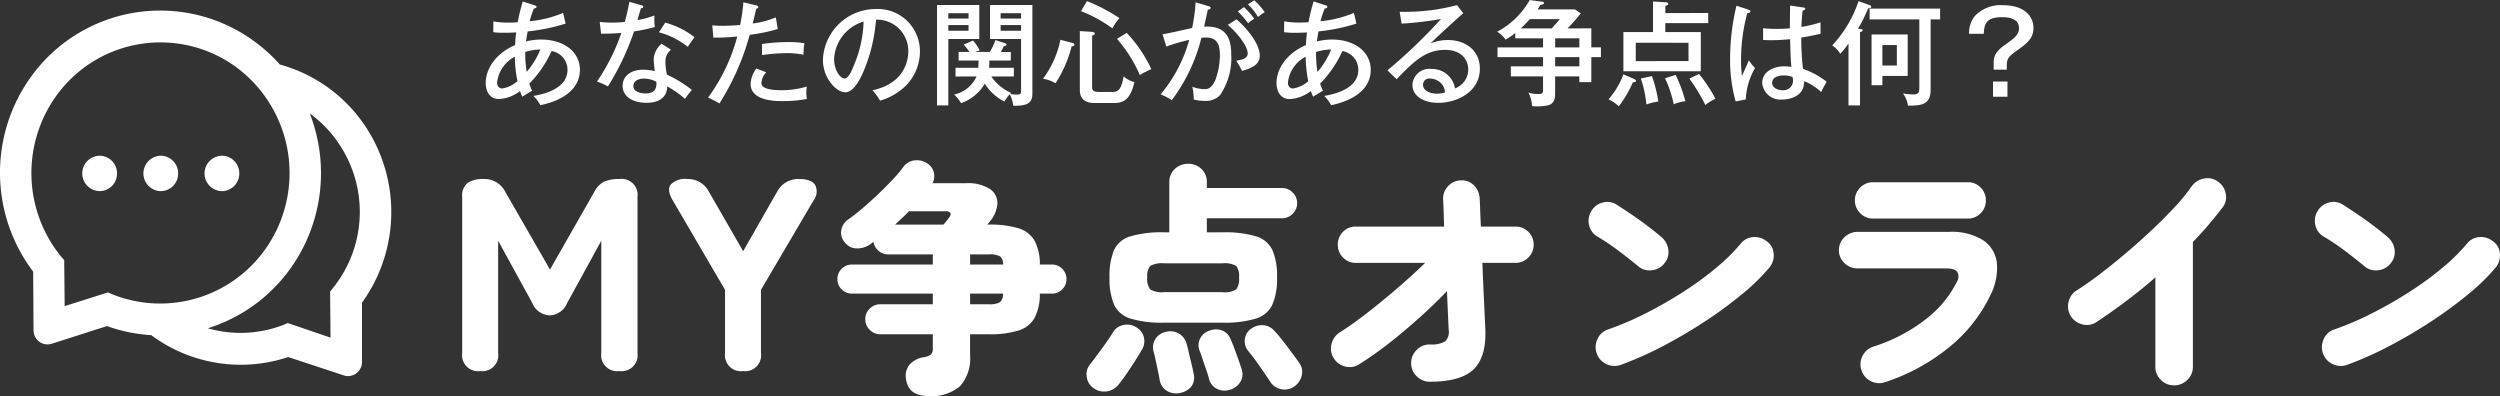
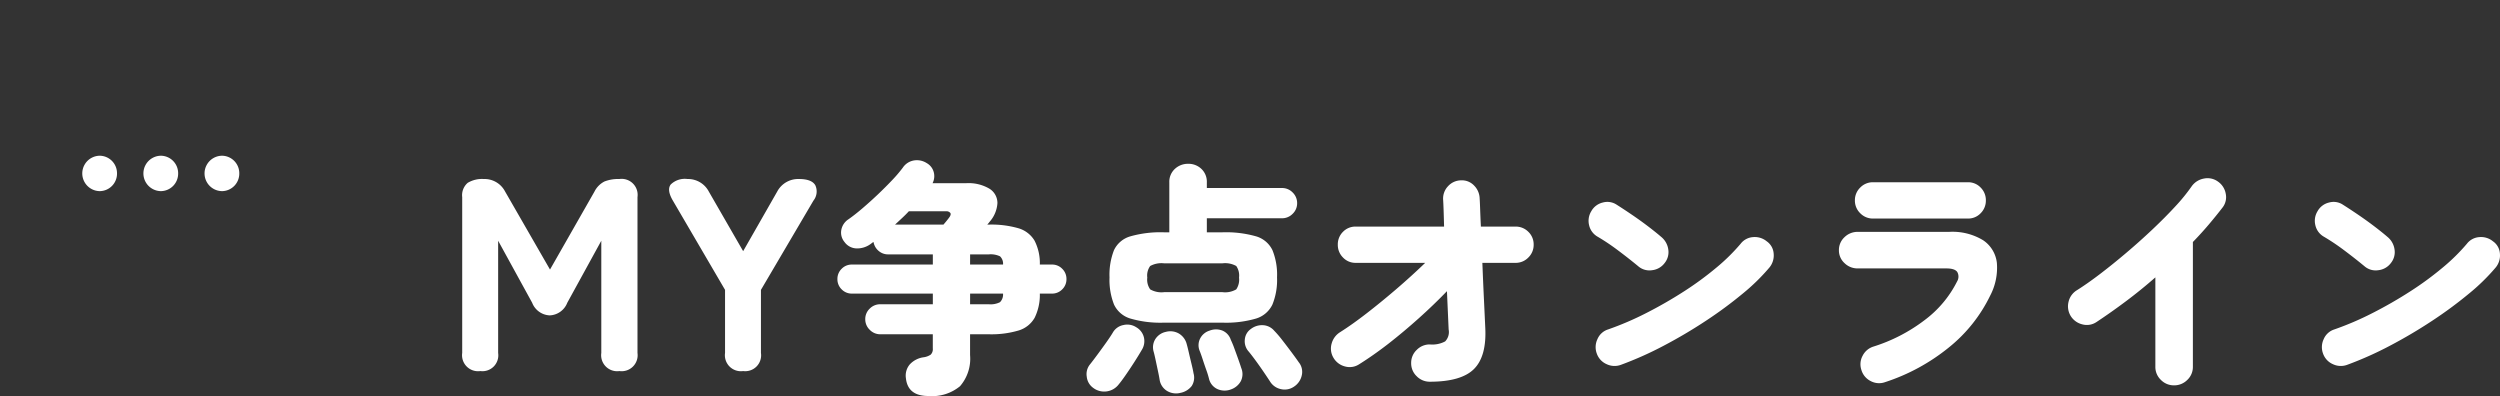
<svg xmlns="http://www.w3.org/2000/svg" width="309.809" height="49.074" viewBox="0 0 309.809 49.074">
  <rect x="0" y="0" width="309.809" height="49.074" fill="#333333" stroke="none" />
  <g id="header_logo" transform="translate(-2025 1016.984)">
    <path id="Vector" d="M29.653,20.187a2.169,2.169,0,0,1-2.111,2.194,2.194,2.194,0,1,1,0-4.388A2.169,2.169,0,0,1,29.653,20.187Zm-15.152,0a2.169,2.169,0,0,1-2.111,2.194,2.194,2.194,0,1,1,0-4.388A2.169,2.169,0,0,1,14.5,20.187Z" transform="translate(2025 -1015.679)" fill="#fff" />
-     <path id="Vector-2" data-name="Vector" d="M44.861,36.2v7.349A1.742,1.742,0,0,1,43.129,45.3a1.769,1.769,0,0,1-.536-.088l-6.878-2.271a18.6,18.6,0,0,1-16.938-2.687l.027-.022a19.624,19.624,0,0,1-5.547-1.13L6.407,41.294a1.725,1.725,0,0,1-2.17-1.146,1.656,1.656,0,0,1-.081-.516L4.112,32.36A20.329,20.329,0,0,1,3.787,8.284,19.736,19.736,0,0,1,31.549,3.842,19.952,19.952,0,0,1,34.687,6.7V6.693a18.608,18.608,0,0,1,10.228,7.13A19.175,19.175,0,0,1,44.861,36.2ZM32.847,29.618a16.324,16.324,0,0,0-3.572-22.6,15.9,15.9,0,0,0-22.35,3.62,16.407,16.407,0,0,0,.6,19.8l.433.494.054,5.7,5.357-1.7.649.274a15.965,15.965,0,0,0,18.832-5.594Zm8.929-13.437a14.718,14.718,0,0,0-3.355-3.4l-.032-.022a20.346,20.346,0,0,1-2.4,19.217,19.886,19.886,0,0,1-10.239,7.4l.011.005A14.757,14.757,0,0,0,35.012,39l.649-.274,5.3,1.81-.054-5.7.433-.548a15.047,15.047,0,0,0,.433-18.1Z" transform="translate(2025 -1015.679)" fill="#fff" />
    <path id="Vector-3" data-name="Vector" d="M22.077,20.187a2.169,2.169,0,0,1-2.111,2.194,2.194,2.194,0,1,1,0-4.388,2.169,2.169,0,0,1,2.111,2.194Z" transform="translate(2025 -1015.679)" fill="#fff" />
    <path id="パス_8522" data-name="パス 8522" d="M4.522,0A1.983,1.983,0,0,1,2.278-2.244V-21.556a2.018,2.018,0,0,1,.68-1.768A3.424,3.424,0,0,1,4.93-23.8a2.873,2.873,0,0,1,2.652,1.53l5.576,9.69,5.508-9.656a2.819,2.819,0,0,1,1.241-1.258A4.676,4.676,0,0,1,21.76-23.8,1.983,1.983,0,0,1,24-21.556V-2.244A1.983,1.983,0,0,1,21.76,0a1.983,1.983,0,0,1-2.244-2.244V-16.15L15.3-8.466A2.446,2.446,0,0,1,13.124-6.9a2.446,2.446,0,0,1-2.176-1.564L6.732-16.15V-2.244A1.969,1.969,0,0,1,4.522,0ZM37.094,0A1.983,1.983,0,0,1,34.85-2.244v-7.82l-6.46-11.05q-.782-1.326-.272-2.006a2.494,2.494,0,0,1,2.074-.68,2.91,2.91,0,0,1,2.652,1.564l4.25,7.378,4.216-7.378A2.937,2.937,0,0,1,44-23.8q1.6,0,2.04.782a1.83,1.83,0,0,1-.238,1.9L39.3-10.064v7.82A1.969,1.969,0,0,1,37.094,0ZM60.056,3.09q-2.55,0-2.79-2.19a2.141,2.141,0,0,1,.465-1.71,2.847,2.847,0,0,1,1.725-.9,2.04,2.04,0,0,0,.885-.33.973.973,0,0,0,.255-.78V-4.56h-6.51a1.786,1.786,0,0,1-1.305-.555,1.786,1.786,0,0,1-.555-1.305,1.771,1.771,0,0,1,.555-1.32,1.81,1.81,0,0,1,1.305-.54H60.6V-9.6H50.576a1.736,1.736,0,0,1-1.275-.525,1.736,1.736,0,0,1-.525-1.275,1.736,1.736,0,0,1,.525-1.275,1.736,1.736,0,0,1,1.275-.525H60.6v-1.26h-5.55a1.751,1.751,0,0,1-1.17-.435,1.829,1.829,0,0,1-.63-1.1,1.083,1.083,0,0,0-.21.135,2.11,2.11,0,0,1-.18.135,2.8,2.8,0,0,1-1.74.525,1.894,1.894,0,0,1-1.47-.8,1.807,1.807,0,0,1-.39-1.5,2,2,0,0,1,.9-1.32q.81-.57,1.755-1.38T53.8-21.9q.945-.9,1.755-1.755a16.986,16.986,0,0,0,1.32-1.545,2.067,2.067,0,0,1,1.485-.915,2.244,2.244,0,0,1,1.485.345,1.821,1.821,0,0,1,.87,1.125,1.906,1.906,0,0,1-.15,1.365h4.14a5.072,5.072,0,0,1,2.925.69,2.088,2.088,0,0,1,.975,1.77,3.841,3.841,0,0,1-.96,2.31q-.09.12-.165.21t-.135.15h.18a12.1,12.1,0,0,1,3.675.45,3.45,3.45,0,0,1,2,1.53,6.1,6.1,0,0,1,.66,2.97h1.5a1.736,1.736,0,0,1,1.275.525,1.736,1.736,0,0,1,.525,1.275,1.736,1.736,0,0,1-.525,1.275,1.736,1.736,0,0,1-1.275.525h-1.5a6.422,6.422,0,0,1-.645,3,3.413,3.413,0,0,1-2,1.575,11.886,11.886,0,0,1-3.69.465h-2.31v2.58a5.192,5.192,0,0,1-1.245,3.855A5.433,5.433,0,0,1,60.056,3.09Zm-4.14-21.24h6q.21-.24.39-.465t.27-.345q.33-.42.195-.63a.616.616,0,0,0-.555-.21h-4.59q-.39.42-.825.825Zm9.3,9.87h2.31a2.576,2.576,0,0,0,1.395-.255A1.343,1.343,0,0,0,69.3-9.6h-4.08Zm0-4.92H69.3a1.248,1.248,0,0,0-.375-1.02,2.713,2.713,0,0,0-1.395-.24h-2.31ZM89.246-6a13.29,13.29,0,0,1-4.17-.51,3.258,3.258,0,0,1-2.025-1.74,8.327,8.327,0,0,1-.555-3.36,8.308,8.308,0,0,1,.555-3.375,3.217,3.217,0,0,1,2.025-1.71,13.668,13.668,0,0,1,4.17-.5h.66v-6.18a2.165,2.165,0,0,1,.69-1.68,2.363,2.363,0,0,1,1.65-.63,2.31,2.31,0,0,1,1.635.63,2.189,2.189,0,0,1,.675,1.68v.69h9.3a1.82,1.82,0,0,1,1.335.555,1.82,1.82,0,0,1,.555,1.335,1.786,1.786,0,0,1-.555,1.305,1.82,1.82,0,0,1-1.335.555h-9.3v1.74h1.92a13.645,13.645,0,0,1,4.185.5,3.269,3.269,0,0,1,2.025,1.71,8.113,8.113,0,0,1,.57,3.375,8.132,8.132,0,0,1-.57,3.36,3.31,3.31,0,0,1-2.025,1.74A13.267,13.267,0,0,1,96.476-6Zm.03-3.78h7.2a2.729,2.729,0,0,0,1.725-.345,2.145,2.145,0,0,0,.345-1.455,2.08,2.08,0,0,0-.345-1.44,2.829,2.829,0,0,0-1.725-.33h-7.2a2.908,2.908,0,0,0-1.74.33,2.016,2.016,0,0,0-.36,1.44,2.079,2.079,0,0,0,.36,1.455A2.8,2.8,0,0,0,89.276-9.78ZM80.456,2.07A1.928,1.928,0,0,1,79.676.7a1.9,1.9,0,0,1,.39-1.515q.36-.45.915-1.2t1.1-1.515q.54-.765.81-1.215a1.917,1.917,0,0,1,1.335-.96,2.033,2.033,0,0,1,1.575.27,1.986,1.986,0,0,1,.96,1.275,2.035,2.035,0,0,1-.27,1.545q-.42.72-.96,1.56T84.476.525q-.51.735-.84,1.125a2.248,2.248,0,0,1-1.5.87A2.255,2.255,0,0,1,80.456,2.07Zm24.87-.12a2.031,2.031,0,0,1-1.605.285,2.081,2.081,0,0,1-1.335-.945q-.27-.42-.78-1.17t-1.05-1.485q-.54-.735-.9-1.155a1.913,1.913,0,0,1-.39-1.425,1.762,1.762,0,0,1,.75-1.275,2.25,2.25,0,0,1,1.5-.465,1.949,1.949,0,0,1,1.38.675A13.071,13.071,0,0,1,103.9-3.84q.585.75,1.155,1.515t.9,1.245a1.871,1.871,0,0,1,.36,1.635A2.231,2.231,0,0,1,105.326,1.95Zm-14.04.75a2.161,2.161,0,0,1-1.665-.24,1.973,1.973,0,0,1-.915-1.38q-.06-.39-.21-1.095l-.3-1.41q-.15-.705-.24-1.005a1.913,1.913,0,0,1,.255-1.59,2.047,2.047,0,0,1,1.275-.84,2.118,2.118,0,0,1,1.59.2,2.129,2.129,0,0,1,.99,1.335q.09.3.255,1.02t.345,1.455q.18.735.24,1.125a1.917,1.917,0,0,1-.225,1.575A2.315,2.315,0,0,1,91.286,2.7Zm6.24-.42a2.185,2.185,0,0,1-1.65-.045A1.875,1.875,0,0,1,94.826.96,10.343,10.343,0,0,0,94.5-.105q-.24-.675-.465-1.365t-.375-1.05a1.83,1.83,0,0,1,.09-1.56,1.95,1.95,0,0,1,1.14-.93,2.195,2.195,0,0,1,1.575-.015A1.86,1.86,0,0,1,97.526-3.87a11.09,11.09,0,0,1,.435,1.05q.255.69.495,1.365t.36,1.065a1.964,1.964,0,0,1-.045,1.635A2.239,2.239,0,0,1,97.526,2.28Zm24.66-.96a2.242,2.242,0,0,1-1.62-.675,2.2,2.2,0,0,1-.69-1.635,2.2,2.2,0,0,1,.69-1.635,2.242,2.242,0,0,1,1.62-.675,3.379,3.379,0,0,0,1.9-.375,1.667,1.667,0,0,0,.435-1.485l-.21-4.74q-1.65,1.71-3.51,3.375T117.071-3.4Q115.2-1.95,113.426-.84a2.136,2.136,0,0,1-1.74.27,2.3,2.3,0,0,1-1.44-1.08,2.212,2.212,0,0,1-.225-1.755,2.389,2.389,0,0,1,1.065-1.425q1.47-.93,3.255-2.31t3.675-3q1.89-1.62,3.6-3.27h-8.61a2.118,2.118,0,0,1-1.575-.66,2.193,2.193,0,0,1-.645-1.59,2.179,2.179,0,0,1,.645-1.6,2.143,2.143,0,0,1,1.575-.645h10.95q-.03-1.17-.06-2.055t-.06-1.305a2.224,2.224,0,0,1,.615-1.65,2.208,2.208,0,0,1,1.605-.72,2.08,2.08,0,0,1,1.62.645,2.364,2.364,0,0,1,.69,1.635q.03.42.06,1.32t.09,2.13h4.29a2.193,2.193,0,0,1,1.59.645,2.153,2.153,0,0,1,.66,1.6,2.167,2.167,0,0,1-.66,1.59,2.167,2.167,0,0,1-1.59.66H128.7q.09,2.31.195,4.515t.165,3.525q.18,3.54-1.4,5.115T122.186,1.32Zm23.7-2.1A2.263,2.263,0,0,1,144.1-.855a2.231,2.231,0,0,1-1.215-1.3,2.3,2.3,0,0,1,.075-1.8,2.12,2.12,0,0,1,1.305-1.2,37.583,37.583,0,0,0,4.755-2.04,52.935,52.935,0,0,0,4.65-2.67,39.3,39.3,0,0,0,4.05-2.97,23.853,23.853,0,0,0,2.985-2.94,2.118,2.118,0,0,1,1.545-.825,2.329,2.329,0,0,1,1.695.525,2.007,2.007,0,0,1,.855,1.53,2.352,2.352,0,0,1-.525,1.71,25.075,25.075,0,0,1-3.315,3.24,51.743,51.743,0,0,1-4.575,3.375,60.455,60.455,0,0,1-5.235,3.09A43.268,43.268,0,0,1,145.886-.78Zm2.13-12.21q-1.2-.99-2.55-2a26.3,26.3,0,0,0-2.49-1.665,2.189,2.189,0,0,1-1.05-1.425,2.271,2.271,0,0,1,.27-1.725,2.2,2.2,0,0,1,1.425-1.08,2.084,2.084,0,0,1,1.725.27q.9.57,1.935,1.275t1.98,1.425q.945.72,1.605,1.29a2.434,2.434,0,0,1,.87,1.53,2.143,2.143,0,0,1-.45,1.71,2.248,2.248,0,0,1-1.545.885A2.119,2.119,0,0,1,148.016-12.99Zm30.57,14.37a2.2,2.2,0,0,1-1.755-.135A2.243,2.243,0,0,1,175.676-.12a2.2,2.2,0,0,1,.135-1.755,2.243,2.243,0,0,1,1.335-1.155,20.6,20.6,0,0,0,6.36-3.285,13.541,13.541,0,0,0,4.02-4.785,1.163,1.163,0,0,0,.03-1.17q-.3-.45-1.35-.45h-10.98a2.3,2.3,0,0,1-1.65-.66,2.121,2.121,0,0,1-.69-1.59,2.154,2.154,0,0,1,.69-1.62,2.3,2.3,0,0,1,1.65-.66h11.31a7.312,7.312,0,0,1,4.215,1.035,3.892,3.892,0,0,1,1.71,2.82,7.428,7.428,0,0,1-.825,4.035,18.679,18.679,0,0,1-5.145,6.45A24.621,24.621,0,0,1,178.586,1.38Zm-1.47-20.28a2.167,2.167,0,0,1-1.59-.66,2.167,2.167,0,0,1-.66-1.59,2.167,2.167,0,0,1,.66-1.59,2.167,2.167,0,0,1,1.59-.66h11.76a2.118,2.118,0,0,1,1.575.66,2.193,2.193,0,0,1,.645,1.59,2.193,2.193,0,0,1-.645,1.59,2.118,2.118,0,0,1-1.575.66Zm37.29,20.67a2.242,2.242,0,0,1-1.62-.675A2.2,2.2,0,0,1,212.1-.54V-11.61q-1.74,1.53-3.6,2.925t-3.72,2.625a2.136,2.136,0,0,1-1.74.27,2.331,2.331,0,0,1-1.44-1.05,2.308,2.308,0,0,1-.255-1.755,2.269,2.269,0,0,1,1.035-1.425q1.29-.81,2.865-2.01t3.225-2.6q1.65-1.395,3.225-2.88t2.85-2.865a22.688,22.688,0,0,0,2.055-2.52,2.362,2.362,0,0,1,1.515-.96,2.195,2.195,0,0,1,1.725.36,2.307,2.307,0,0,1,.975,1.485,2.089,2.089,0,0,1-.375,1.725q-.81,1.05-1.725,2.13t-1.965,2.16V-.54a2.2,2.2,0,0,1-.69,1.635A2.277,2.277,0,0,1,214.406,1.77Zm21.48-2.55A2.263,2.263,0,0,1,234.1-.855a2.231,2.231,0,0,1-1.215-1.3,2.3,2.3,0,0,1,.075-1.8,2.12,2.12,0,0,1,1.305-1.2,37.583,37.583,0,0,0,4.755-2.04,52.935,52.935,0,0,0,4.65-2.67,39.3,39.3,0,0,0,4.05-2.97,23.853,23.853,0,0,0,2.985-2.94,2.118,2.118,0,0,1,1.545-.825,2.329,2.329,0,0,1,1.695.525,2.007,2.007,0,0,1,.855,1.53,2.352,2.352,0,0,1-.525,1.71,25.075,25.075,0,0,1-3.315,3.24,51.743,51.743,0,0,1-4.575,3.375,60.455,60.455,0,0,1-5.235,3.09A43.268,43.268,0,0,1,235.886-.78Zm2.13-12.21q-1.2-.99-2.55-2a26.3,26.3,0,0,0-2.49-1.665,2.189,2.189,0,0,1-1.05-1.425,2.271,2.271,0,0,1,.27-1.725,2.2,2.2,0,0,1,1.425-1.08,2.084,2.084,0,0,1,1.725.27q.9.57,1.935,1.275t1.98,1.425q.945.72,1.605,1.29a2.434,2.434,0,0,1,.87,1.53,2.143,2.143,0,0,1-.45,1.71,2.248,2.248,0,0,1-1.545.885A2.119,2.119,0,0,1,238.016-12.99Z" transform="translate(2080 -971)" fill="#fff" />
-     <path id="パス_8523" data-name="パス 8523" d="M2.128-7.994a10.221,10.221,0,0,0,1.358.07c.658,0,1.148-.028,1.484-.042-.112.854-.126,1.3-.14,1.568-2.548,1.106-3.64,3.08-3.64,4.7,0,.35.084,1.988,1.666,1.988A4.729,4.729,0,0,0,5.446-.7a7.151,7.151,0,0,0,.28.7c.378-.238.462-.294,1.218-.742a5.5,5.5,0,0,1-.35-.882A13.646,13.646,0,0,0,9.352-5.656a2.352,2.352,0,0,1,1.974,2.324C11.326-.868,8.078-.266,7.112-.1A5.391,5.391,0,0,1,7.966,1.05c2.982-.616,4.9-2.128,4.9-4.368s-1.988-3.766-4.8-3.766a7.742,7.742,0,0,0-1.876.238c.042-.28.084-.63.2-1.246a23.591,23.591,0,0,0,4.7-.966l-.308-1.33A13.979,13.979,0,0,1,6.636-9.352a11.372,11.372,0,0,1,.532-1.582c.126-.014.322-.042.322-.2,0-.112-.07-.14-.238-.2L5.782-11.8a25.767,25.767,0,0,0-.63,2.576c-.518.042-.952.042-1.05.042a9.552,9.552,0,0,1-1.96-.154ZM6.09-5.544a6.448,6.448,0,0,1,1.876-.308A10.2,10.2,0,0,1,6.272-3.08,13.647,13.647,0,0,1,6.09-5.544ZM5.124-1.932a3.65,3.65,0,0,1-1.89.91c-.476,0-.63-.392-.63-.742A4.1,4.1,0,0,1,4.8-4.956,16,16,0,0,0,5.124-1.932ZM22.988-6.566a2.712,2.712,0,0,0-.98,1.946,13.79,13.79,0,0,0,.14,1.456,6.1,6.1,0,0,0-1.414-.182c-1.806,0-2.576.98-2.576,2,0,1.372,1.33,2.1,2.926,2.1.49,0,2.548,0,2.6-2.03a12.388,12.388,0,0,1,2.2,1.54A12.267,12.267,0,0,1,26.74-.84a15.675,15.675,0,0,0-3.094-1.9,7.553,7.553,0,0,1-.182-1.624,1.818,1.818,0,0,1,.686-1.456Zm-.644,4.718c.014.574.028,1.442-1.372,1.442-.084,0-1.484,0-1.484-.938,0-.6.63-.9,1.316-.9A3.35,3.35,0,0,1,22.344-1.848Zm-6.86-5.964A24.824,24.824,0,0,0,18-7.91,25.018,25.018,0,0,1,14.98-1.876a8.918,8.918,0,0,1,1.358.6,31.971,31.971,0,0,0,3.234-6.818,19.747,19.747,0,0,0,2.576-.546,7.048,7.048,0,0,1-.042-1.428,12.071,12.071,0,0,1-2.114.574c.056-.21.364-1.246.434-1.47.154-.014.28-.028.28-.182,0-.112-.07-.14-.2-.182L19-11.76c-.1.49-.21,1.148-.574,2.492a14.961,14.961,0,0,1-1.624.084,12.318,12.318,0,0,1-1.484-.084Zm7.168-.168a9.657,9.657,0,0,1,3.584,1.806c.21-.336.35-.532.826-1.2a10.19,10.19,0,0,0-3.626-1.806ZM33.124-11.7a22.918,22.918,0,0,1-.406,2.814c-.448.028-1.26.1-2.2.1-.546,0-.91-.028-1.246-.056L29.4-7.322a25.719,25.719,0,0,0,2.968-.14A22.485,22.485,0,0,1,28.742.112,11.111,11.111,0,0,1,30.156.84a31.467,31.467,0,0,0,3.752-8.512,21.391,21.391,0,0,0,3.472-.714l-.238-1.442a10.969,10.969,0,0,1-2.856.756c.056-.266.364-1.554.434-1.834.07-.014.266-.042.266-.21,0-.084-.084-.154-.266-.2Zm2.31,6.538A23.737,23.737,0,0,1,38.486-5.4a9.789,9.789,0,0,1,2.086.2,9.52,9.52,0,0,1,.112-1.428,12.2,12.2,0,0,0-2.044-.14,21.637,21.637,0,0,0-3.206.238Zm-.7,1.666a3.367,3.367,0,0,0-.714,1.9c0,2.142,3.094,2.142,4,2.142A16.625,16.625,0,0,0,41.006.28a3.264,3.264,0,0,1-.084-.77,5.629,5.629,0,0,1,.056-.77A10.836,10.836,0,0,1,38-.8c-1.988,0-2.646-.35-2.646-.91a2.189,2.189,0,0,1,.6-1.316ZM50.064.49a7.654,7.654,0,0,0,3.3-1.96,6.1,6.1,0,0,0,1.638-4.144,5.233,5.233,0,0,0-5.544-5.25A6.545,6.545,0,0,0,42.98-4.592c0,2.366,1.708,4.046,2.758,4.046.8,0,1.526-.882,2.282-2.6a20.6,20.6,0,0,0,1.54-6.4,3.877,3.877,0,0,1,4,3.948c0,.812-.28,3.934-4.452,4.8A7.079,7.079,0,0,1,50.064.49ZM48.02-9.31a14.794,14.794,0,0,1-1.064,5.082c-.364.91-.77,1.974-1.3,1.974S44.366-3.29,44.366-4.69A5.1,5.1,0,0,1,48.02-9.31Zm14,6.8a3.962,3.962,0,0,1-2.786,2.24A4.273,4.273,0,0,1,60.088.8a5.473,5.473,0,0,0,2.954-2.422A6.085,6.085,0,0,0,65.464.6a5.8,5.8,0,0,1,.672-.91A4.469,4.469,0,0,1,66.57,1.12c1.456.014,2.366-.154,2.366-1.484v-11h-5.25v4.214h3.85V-.826c0,.392-.014.56-.532.56a3.659,3.659,0,0,1-.826-.084L66.3-.476a5.748,5.748,0,0,1-2.45-2.03H66.64V-3.584H63.574c.014-.224.028-.406.028-.9h2.66V-5.544H65.03a6.959,6.959,0,0,0,.364-.714c.182-.028.336-.07.336-.182s-.154-.182-.224-.2l-1.148-.378a8.4,8.4,0,0,1-.686,1.47H61.824l.588-.182a6.313,6.313,0,0,0-.826-1.232l-1.162.5a5.991,5.991,0,0,1,.7.91h-1.33V-4.48h2.478c0,.21-.014.392-.042.9H59.416v1.078ZM65-9.688v-.658h2.534v.658Zm2.534.812v.7H65v-.7ZM57.12-11.368V1.078h1.4V-7.154h3.836v-4.214Zm1.4,1.68v-.658h2.506v.658Zm2.506.812v.7H58.52v-.7Zm13.79.742V-.9c0,.476.042,1.68,1.806,1.68h2.254c1.008,0,2.142-.042,2.7-2.59a3.1,3.1,0,0,1-1.33-.714c-.336,1.932-.84,1.932-1.526,1.932h-1.5c-.784,0-.882-.21-.882-.714V-7.588c.112-.028.336-.07.336-.224s-.182-.21-.322-.224ZM72.408-7.056a12.03,12.03,0,0,1-2.156,4.83,4.333,4.333,0,0,1,1.554.56,15.317,15.317,0,0,0,1.988-4.55c.308-.1.35-.112.35-.21a.226.226,0,0,0-.2-.224ZM74.956-10.6A16.623,16.623,0,0,1,78.848-8.47a8.2,8.2,0,0,1,.868-1.274,21.2,21.2,0,0,0-4.018-2.1Zm4.466,3.43a17.329,17.329,0,0,1,2.828,4.48,13.69,13.69,0,0,1,1.428-.728A17.1,17.1,0,0,0,80.626-7.91ZM89.166-11.7a22.594,22.594,0,0,1-.434,3.192c-.532.1-3.08.7-3.668.77l.476,1.526a20.437,20.437,0,0,1,2.828-.826A17.674,17.674,0,0,1,84.826-.294a7.706,7.706,0,0,1,1.386.728A21.483,21.483,0,0,0,89.88-7.294a4.255,4.255,0,0,1,.6-.042c1.4,0,1.694.966,1.694,2.184a9.186,9.186,0,0,1-.518,2.968c-.49,1.176-.98,1.246-1.4,1.246a4.642,4.642,0,0,1-1.5-.294A6.56,6.56,0,0,1,88.928.35a5.814,5.814,0,0,0,1.316.168,2.416,2.416,0,0,0,1.974-.742,8.221,8.221,0,0,0,1.358-5.1c0-3.038-1.722-3.43-3.36-3.36.336-1.526.378-1.694.462-2.1.266-.028.35-.14.35-.238s-.112-.154-.266-.2ZM94.4-10.57A13.051,13.051,0,0,1,95.676-9.1a8.345,8.345,0,0,1,.756-.574A10.367,10.367,0,0,0,95.158-11.1ZM93.156-8.9C94.444-7.8,95.62-6.216,95.62-5.376c0,.658-.7.784-1.428.924a9.013,9.013,0,0,1,.728,1.26c1.064-.322,2.2-.714,2.2-1.9S96-8.036,94.234-9.59Zm2.492-2.548a6.989,6.989,0,0,1,1.246,1.568,6.827,6.827,0,0,1,.84-.6,9.651,9.651,0,0,0-1.3-1.47Zm4.48,3.458a10.221,10.221,0,0,0,1.358.07c.658,0,1.148-.028,1.484-.042-.112.854-.126,1.3-.14,1.568-2.548,1.106-3.64,3.08-3.64,4.7,0,.35.084,1.988,1.666,1.988a4.729,4.729,0,0,0,2.59-.994,7.151,7.151,0,0,0,.28.7c.378-.238.462-.294,1.218-.742a5.5,5.5,0,0,1-.35-.882,13.646,13.646,0,0,0,2.758-4.032,2.352,2.352,0,0,1,1.974,2.324c0,2.464-3.248,3.066-4.214,3.234a5.391,5.391,0,0,1,.854,1.148c2.982-.616,4.9-2.128,4.9-4.368s-1.988-3.766-4.8-3.766a7.742,7.742,0,0,0-1.876.238c.042-.28.084-.63.2-1.246a23.591,23.591,0,0,0,4.7-.966l-.308-1.33a13.978,13.978,0,0,1-4.144,1.036,11.372,11.372,0,0,1,.532-1.582c.126-.014.322-.042.322-.2,0-.112-.07-.14-.238-.2l-1.47-.476a25.767,25.767,0,0,0-.63,2.576c-.518.042-.952.042-1.05.042a9.552,9.552,0,0,1-1.96-.154Zm3.962,2.45a6.448,6.448,0,0,1,1.876-.308,10.2,10.2,0,0,1-1.694,2.772A13.646,13.646,0,0,1,104.09-5.544Zm-.966,3.612a3.65,3.65,0,0,1-1.89.91c-.476,0-.63-.392-.63-.742a4.1,4.1,0,0,1,2.2-3.192A16,16,0,0,0,103.124-1.932Zm18.438-9.422a25.289,25.289,0,0,1-7.112.826l.238,1.47a43.258,43.258,0,0,0,4.886-.574,65.174,65.174,0,0,1-6.636,6.356l1.134,1.106c2.212-2.31,3.668-3.64,6.02-3.64,1.862,0,2.856,1.078,2.856,2.45a2.49,2.49,0,0,1-1.638,2.324,2.885,2.885,0,0,0-2.94-2.408,2.093,2.093,0,0,0-2.338,1.96c0,1.428,1.414,2.24,3.22,2.24,2.184,0,5.138-1.274,5.138-4.242,0-2.366-1.932-3.542-3.934-3.542a6.024,6.024,0,0,0-2.17.406c.448-.462,3.542-3.318,4.046-3.724Zm-1.5,10.836a3.726,3.726,0,0,1-1.008.14c-.56,0-1.708-.238-1.708-1.106a.764.764,0,0,1,.868-.77,2.054,2.054,0,0,1,1.288.5A1.743,1.743,0,0,1,120.064-.518Zm15.19-7.952a19.667,19.667,0,0,0,1.638-1.862l-.714-.49h-4.634c.154-.238.238-.378.336-.546.322-.07.448-.084.448-.238,0-.112-.056-.154-.2-.168l-1.554-.21a10.116,10.116,0,0,1-4.046,3.934,3.1,3.1,0,0,1,1.05.98,9.96,9.96,0,0,0,1.2-.826v.658h3.444v1.12h-5.642V-4.9h5.642v1.134h-3.99V-2.52h3.99V-.812c0,.462-.224.476-.574.476a3.754,3.754,0,0,1-1.246-.182,4.222,4.222,0,0,1,.462,1.68,6.015,6.015,0,0,0,2.086-.126c.77-.266.77-1.05.77-1.526V-2.52h3v.714h1.484V-4.9h1.19V-6.118h-1.19V-8.47Zm1.47,1.232v1.12h-3v-1.12Zm0,3.472h-3V-4.9h3Zm-7.266-4.7c.476-.434.8-.784,1.134-1.148h3.71c-.336.406-.532.63-1.008,1.148Zm17.92-1.9v-.9c.238-.07.364-.112.364-.238,0-.154-.2-.2-.294-.2l-1.6-.1v3.794h-3.668V-3.15h9.59V-8.008h-4.4V-9.114h5.32v-1.26Zm2.87,3.682v2.268H143.71V-6.692Zm-8.064,3.906A10.036,10.036,0,0,1,140.336.322a5.143,5.143,0,0,1,1.274.868,13.982,13.982,0,0,0,1.736-2.968c.126-.014.392-.028.392-.168s-.182-.224-.294-.28Zm2.156.518a13.953,13.953,0,0,1,.686,3.22A6.874,6.874,0,0,1,146.5.6a15.923,15.923,0,0,0-.784-3.15Zm3-.028A14.161,14.161,0,0,1,148.414.938,4.828,4.828,0,0,1,149.856.56a17.906,17.906,0,0,0-1.2-3.262Zm3.01.042a21.98,21.98,0,0,1,1.988,3.276,4.412,4.412,0,0,1,1.26-.77,19.1,19.1,0,0,0-2.044-3.08Zm12.488-9.058c-.014.924-.028,2.072-.028,2.828-.308.028-.84.07-1.624.07a16.022,16.022,0,0,1-1.694-.084v1.456c.308.014.6.028,1.05.028.63,0,1.428-.042,2.3-.126.056,2.254.07,2.506.154,3.444a5.133,5.133,0,0,0-.9-.084c-1.19,0-2.716.588-2.716,2.072A2.259,2.259,0,0,0,161.84.35c1.148,0,2.8-.518,2.73-2.282a6.55,6.55,0,0,1,2.114,1.358,13.374,13.374,0,0,1,.686-1.274,9.9,9.9,0,0,0-2.94-1.6,33.178,33.178,0,0,1-.21-3.878c1.232-.2,1.96-.378,2.394-.476L166.6-9.212a14.928,14.928,0,0,1-2.352.56,18.3,18.3,0,0,1,.14-2.016c.126-.028.322-.056.322-.238,0-.056-.028-.112-.168-.14Zm.308,8.876a2.354,2.354,0,0,1,.056.462,1.192,1.192,0,0,1-1.316,1.162c-.518,0-1.274-.266-1.274-.91,0-.924,1.274-.924,1.456-.924A2.532,2.532,0,0,1,163.142-2.436Zm-6.958-8.848A28.46,28.46,0,0,0,155.4-4.76a19.169,19.169,0,0,0,.686,5.348l1.26-.252a8.414,8.414,0,0,1,1.148-3.892,5.027,5.027,0,0,1-.756-.952c-.14.28-.714,1.638-.868,1.932a15.66,15.66,0,0,1-.112-2.016,21.976,21.976,0,0,1,.77-5.754c.266-.028.378-.126.378-.224s-.028-.14-.182-.2ZM180.25-9.576h1.176V-10.92H172.69v1.344h6.16v8.358c0,.616-.042.938-.742.938a9.337,9.337,0,0,1-1.288-.126,3.186,3.186,0,0,1,.616,1.512c1.582,0,2.814-.056,2.814-1.96Zm-9,1.148a19.216,19.216,0,0,0,1.26-2.52c.224-.028.378-.042.378-.182s-.126-.2-.252-.238l-1.316-.476a15.116,15.116,0,0,1-3.262,5.488,3.441,3.441,0,0,1,.994,1.036,10.7,10.7,0,0,0,1.022-1.274V1.078H171.5V-7.994a1.375,1.375,0,0,0,.252-.112.188.188,0,0,0,.07-.126c0-.084-.1-.14-.308-.168Zm1.68.714v6.286h1.344V-2.576h3.136V-7.714ZM176.064-6.4v2.534h-1.792V-6.4Zm12,3.052h1.624v-.462c0-.91.154-1.134,1.484-2.072,1.2-.868,1.82-1.456,1.82-2.646,0-1.456-1.134-2.814-3.808-2.814A4.41,4.41,0,0,0,185.7-9.968a3.371,3.371,0,0,0-.686,2.17h1.82c.07-1.036.154-2.058,2.268-2.058,1.064,0,2.1.28,2.1,1.358,0,.826-.56,1.232-1.75,2.086-1.106.784-1.386,1.33-1.386,2.212Zm1.708,1.47h-1.792V0h1.792Z" transform="translate(2084 -1005)" fill="#fff" />
  </g>
</svg>